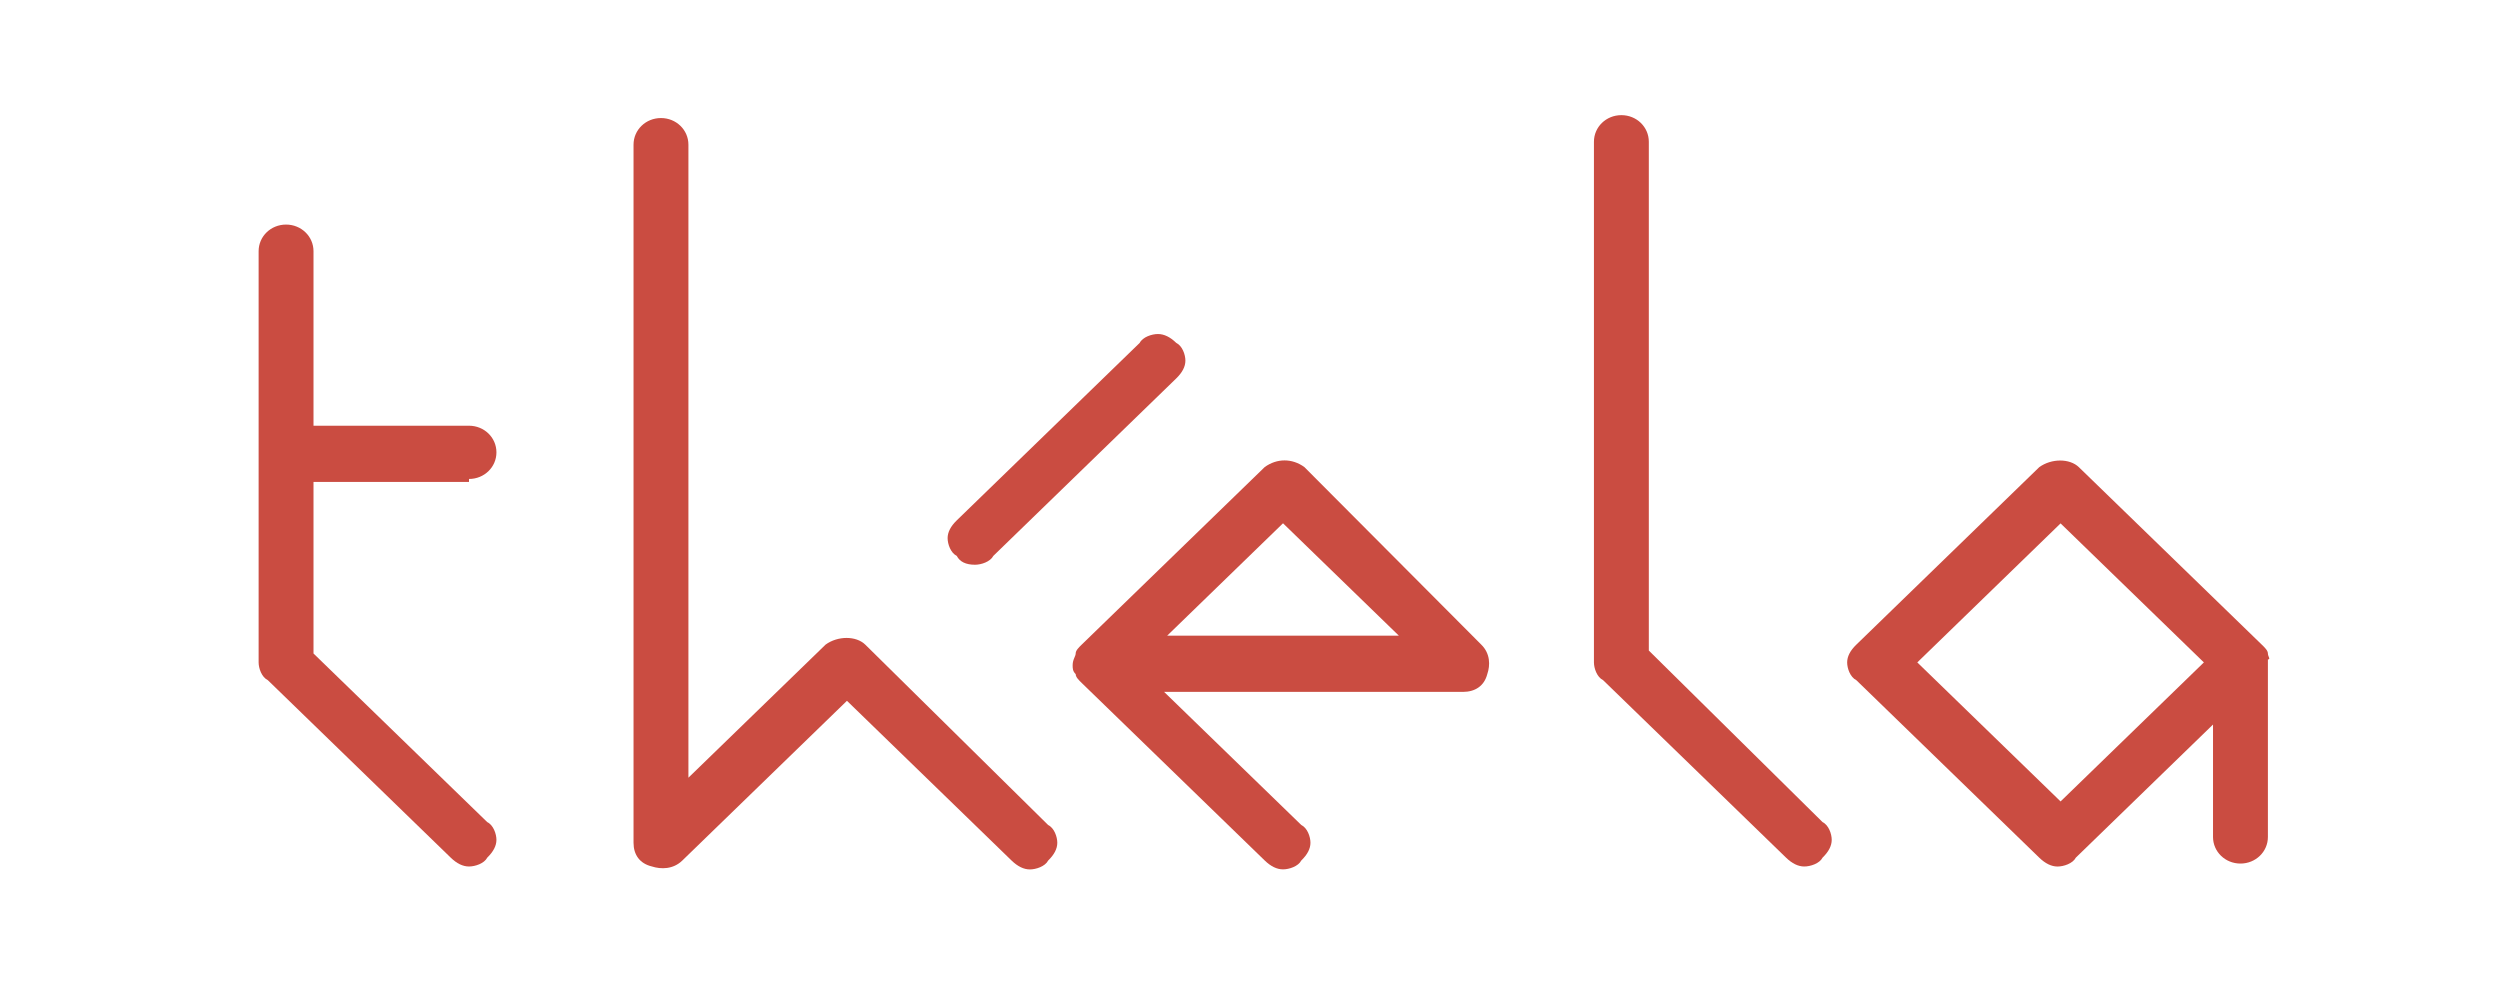
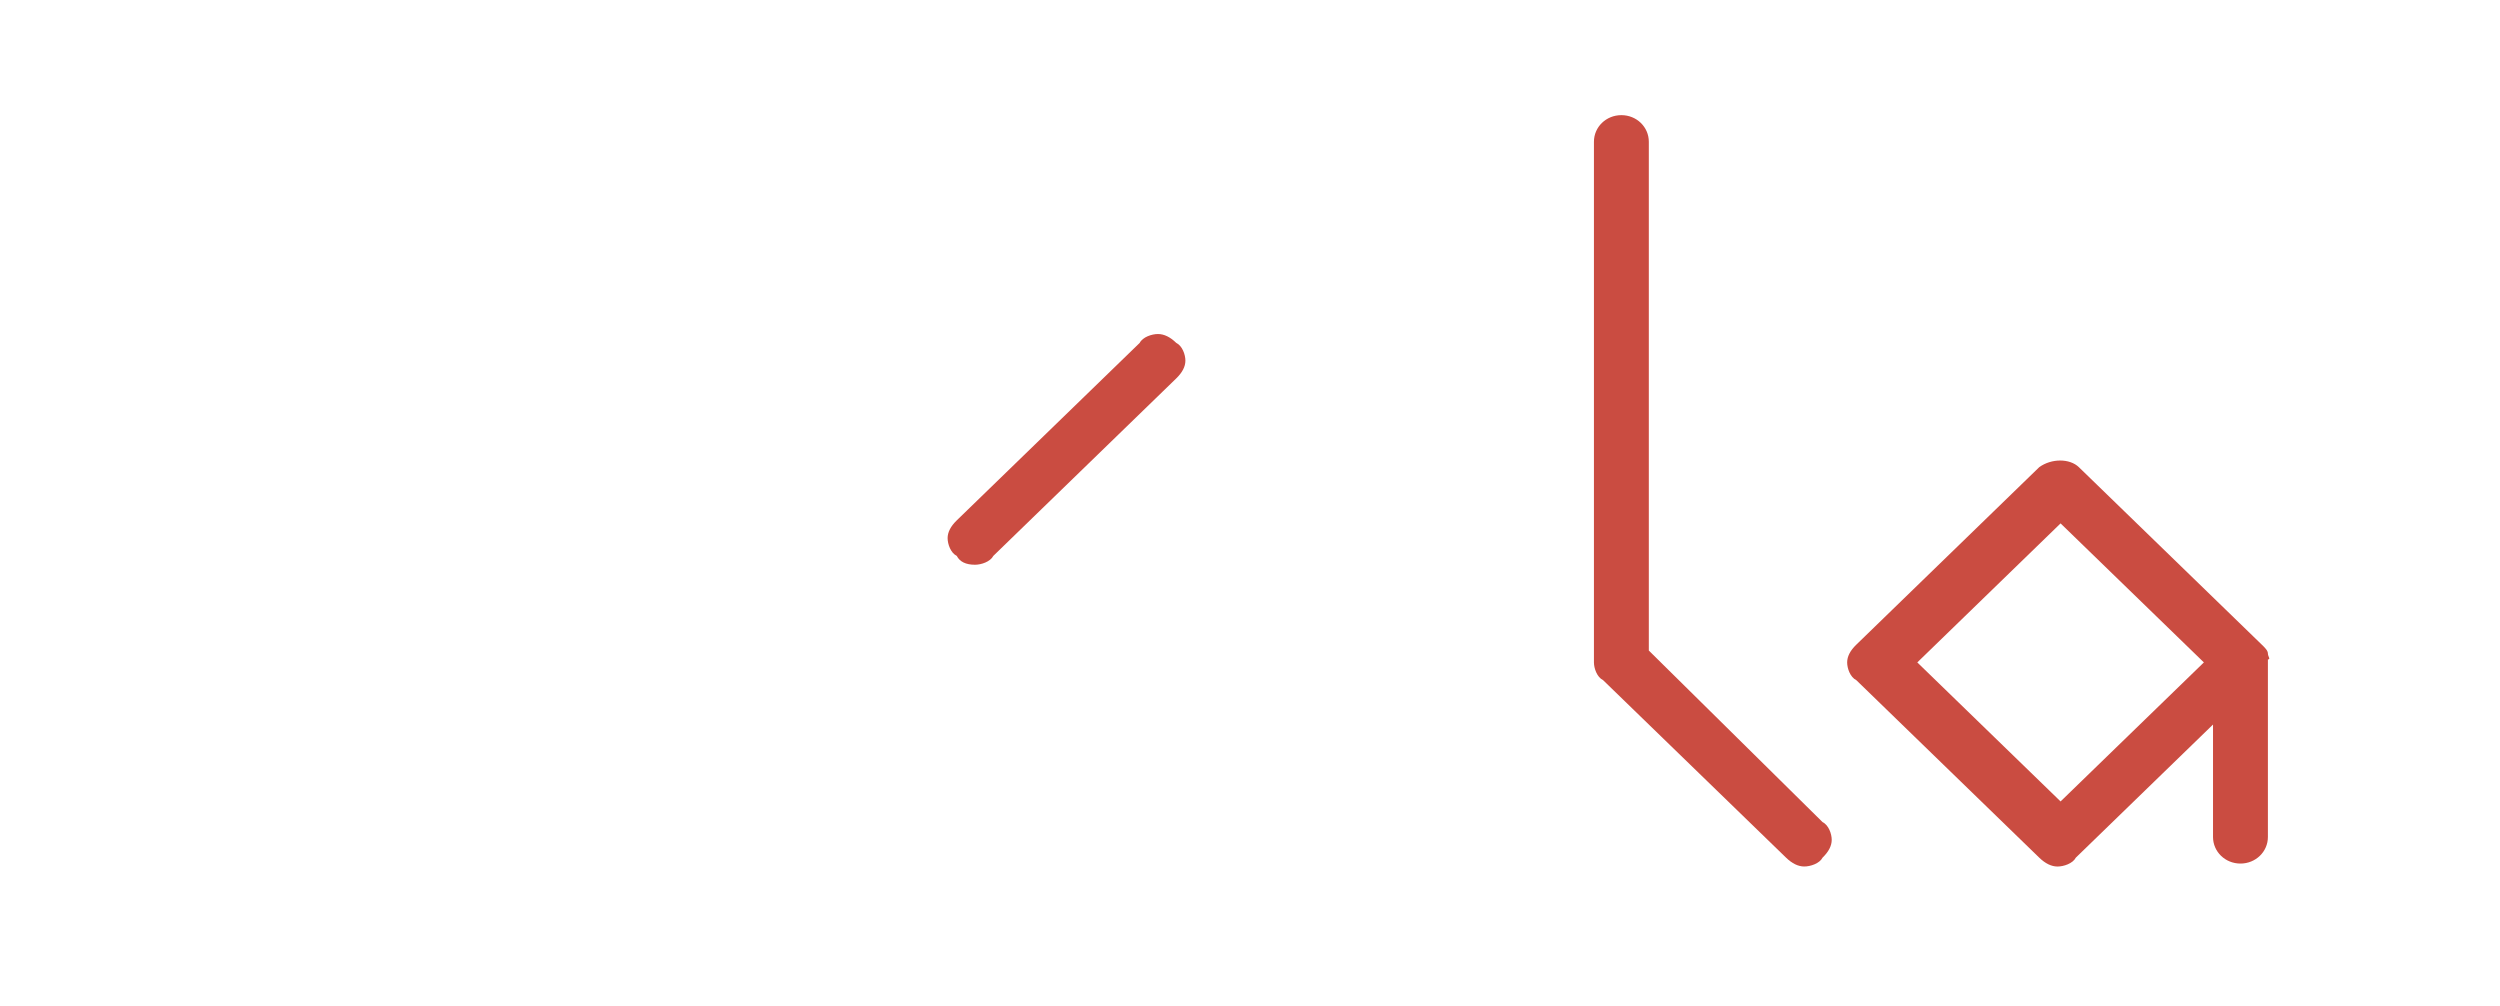
<svg xmlns="http://www.w3.org/2000/svg" width="87" height="35" viewBox="0 0 87 35" fill="none">
  <path d="M78.923 22.743C78.923 22.64 78.817 22.537 78.71 22.434L72.345 16.258C72.026 15.949 71.39 15.949 70.965 16.258L64.6 22.434C64.387 22.64 64.281 22.846 64.281 23.052C64.281 23.258 64.387 23.567 64.6 23.67L70.965 29.846C71.178 30.052 71.39 30.155 71.602 30.155C71.814 30.155 72.132 30.052 72.239 29.846L77.013 25.214V29.126C77.013 29.64 77.437 30.052 77.968 30.052C78.498 30.052 78.923 29.64 78.923 29.126V22.949C79.029 22.949 78.923 22.846 78.923 22.743ZM76.695 23.052L71.708 27.89L66.722 23.052L71.708 18.214L76.695 23.052Z" fill="#CA4C41" />
-   <path d="M45.392 16.254C44.967 15.945 44.437 15.945 44.012 16.254L37.646 22.43C37.54 22.534 37.434 22.636 37.434 22.739C37.434 22.842 37.328 22.945 37.328 23.151C37.328 23.254 37.328 23.357 37.434 23.46C37.434 23.563 37.54 23.666 37.646 23.769L44.012 29.945C44.224 30.151 44.437 30.254 44.649 30.254C44.861 30.254 45.179 30.151 45.285 29.945C45.498 29.739 45.604 29.534 45.604 29.328C45.604 29.122 45.498 28.813 45.285 28.71L40.511 24.078H50.909C51.333 24.078 51.651 23.872 51.757 23.46C51.864 23.151 51.864 22.739 51.545 22.43L45.392 16.254ZM40.617 22.122L44.649 18.21L48.681 22.122H40.617Z" fill="#CA4C41" />
  <path d="M57.379 22.639V4.933C57.379 4.419 56.954 4.007 56.424 4.007C55.893 4.007 55.469 4.419 55.469 4.933V23.051C55.469 23.257 55.575 23.566 55.787 23.669L62.153 29.845C62.365 30.051 62.577 30.154 62.789 30.154C63.002 30.154 63.32 30.051 63.426 29.845C63.638 29.639 63.744 29.433 63.744 29.227C63.744 29.021 63.638 28.713 63.426 28.61L57.379 22.639Z" fill="#CA4C41" />
-   <path d="M30.11 22.432C29.792 22.123 29.155 22.123 28.731 22.432L23.957 27.064V5.035C23.957 4.52 23.532 4.108 23.002 4.108C22.471 4.108 22.047 4.52 22.047 5.035V29.329C22.047 29.741 22.259 30.05 22.683 30.152C23.002 30.256 23.426 30.256 23.744 29.947L29.474 24.388L35.203 29.947C35.415 30.152 35.627 30.256 35.84 30.256C36.052 30.256 36.37 30.152 36.476 29.947C36.688 29.741 36.794 29.535 36.794 29.329C36.794 29.123 36.688 28.814 36.476 28.711L30.11 22.432Z" fill="#CA4C41" />
-   <path d="M16.321 16.668C16.851 16.668 17.276 16.257 17.276 15.742C17.276 15.227 16.851 14.815 16.321 14.815H10.91V8.742C10.91 8.227 10.485 7.815 9.955 7.815C9.424 7.815 9 8.227 9 8.742V23.051C9 23.257 9.106 23.565 9.318 23.668L15.684 29.845C15.896 30.051 16.108 30.154 16.321 30.154C16.533 30.154 16.851 30.051 16.957 29.845C17.169 29.639 17.276 29.433 17.276 29.227C17.276 29.021 17.169 28.712 16.957 28.61L10.91 22.742V16.771H16.321V16.668Z" fill="#CA4C41" />
  <path d="M33.931 19.653C34.144 19.653 34.462 19.55 34.568 19.345L40.934 13.168C41.146 12.962 41.252 12.756 41.252 12.55C41.252 12.345 41.146 12.036 40.934 11.933C40.722 11.727 40.51 11.624 40.297 11.624C40.085 11.624 39.767 11.727 39.661 11.933L33.295 18.109C33.083 18.315 32.977 18.521 32.977 18.727C32.977 18.933 33.083 19.242 33.295 19.345C33.401 19.55 33.613 19.653 33.931 19.653Z" fill="#CA4C41" />
</svg>